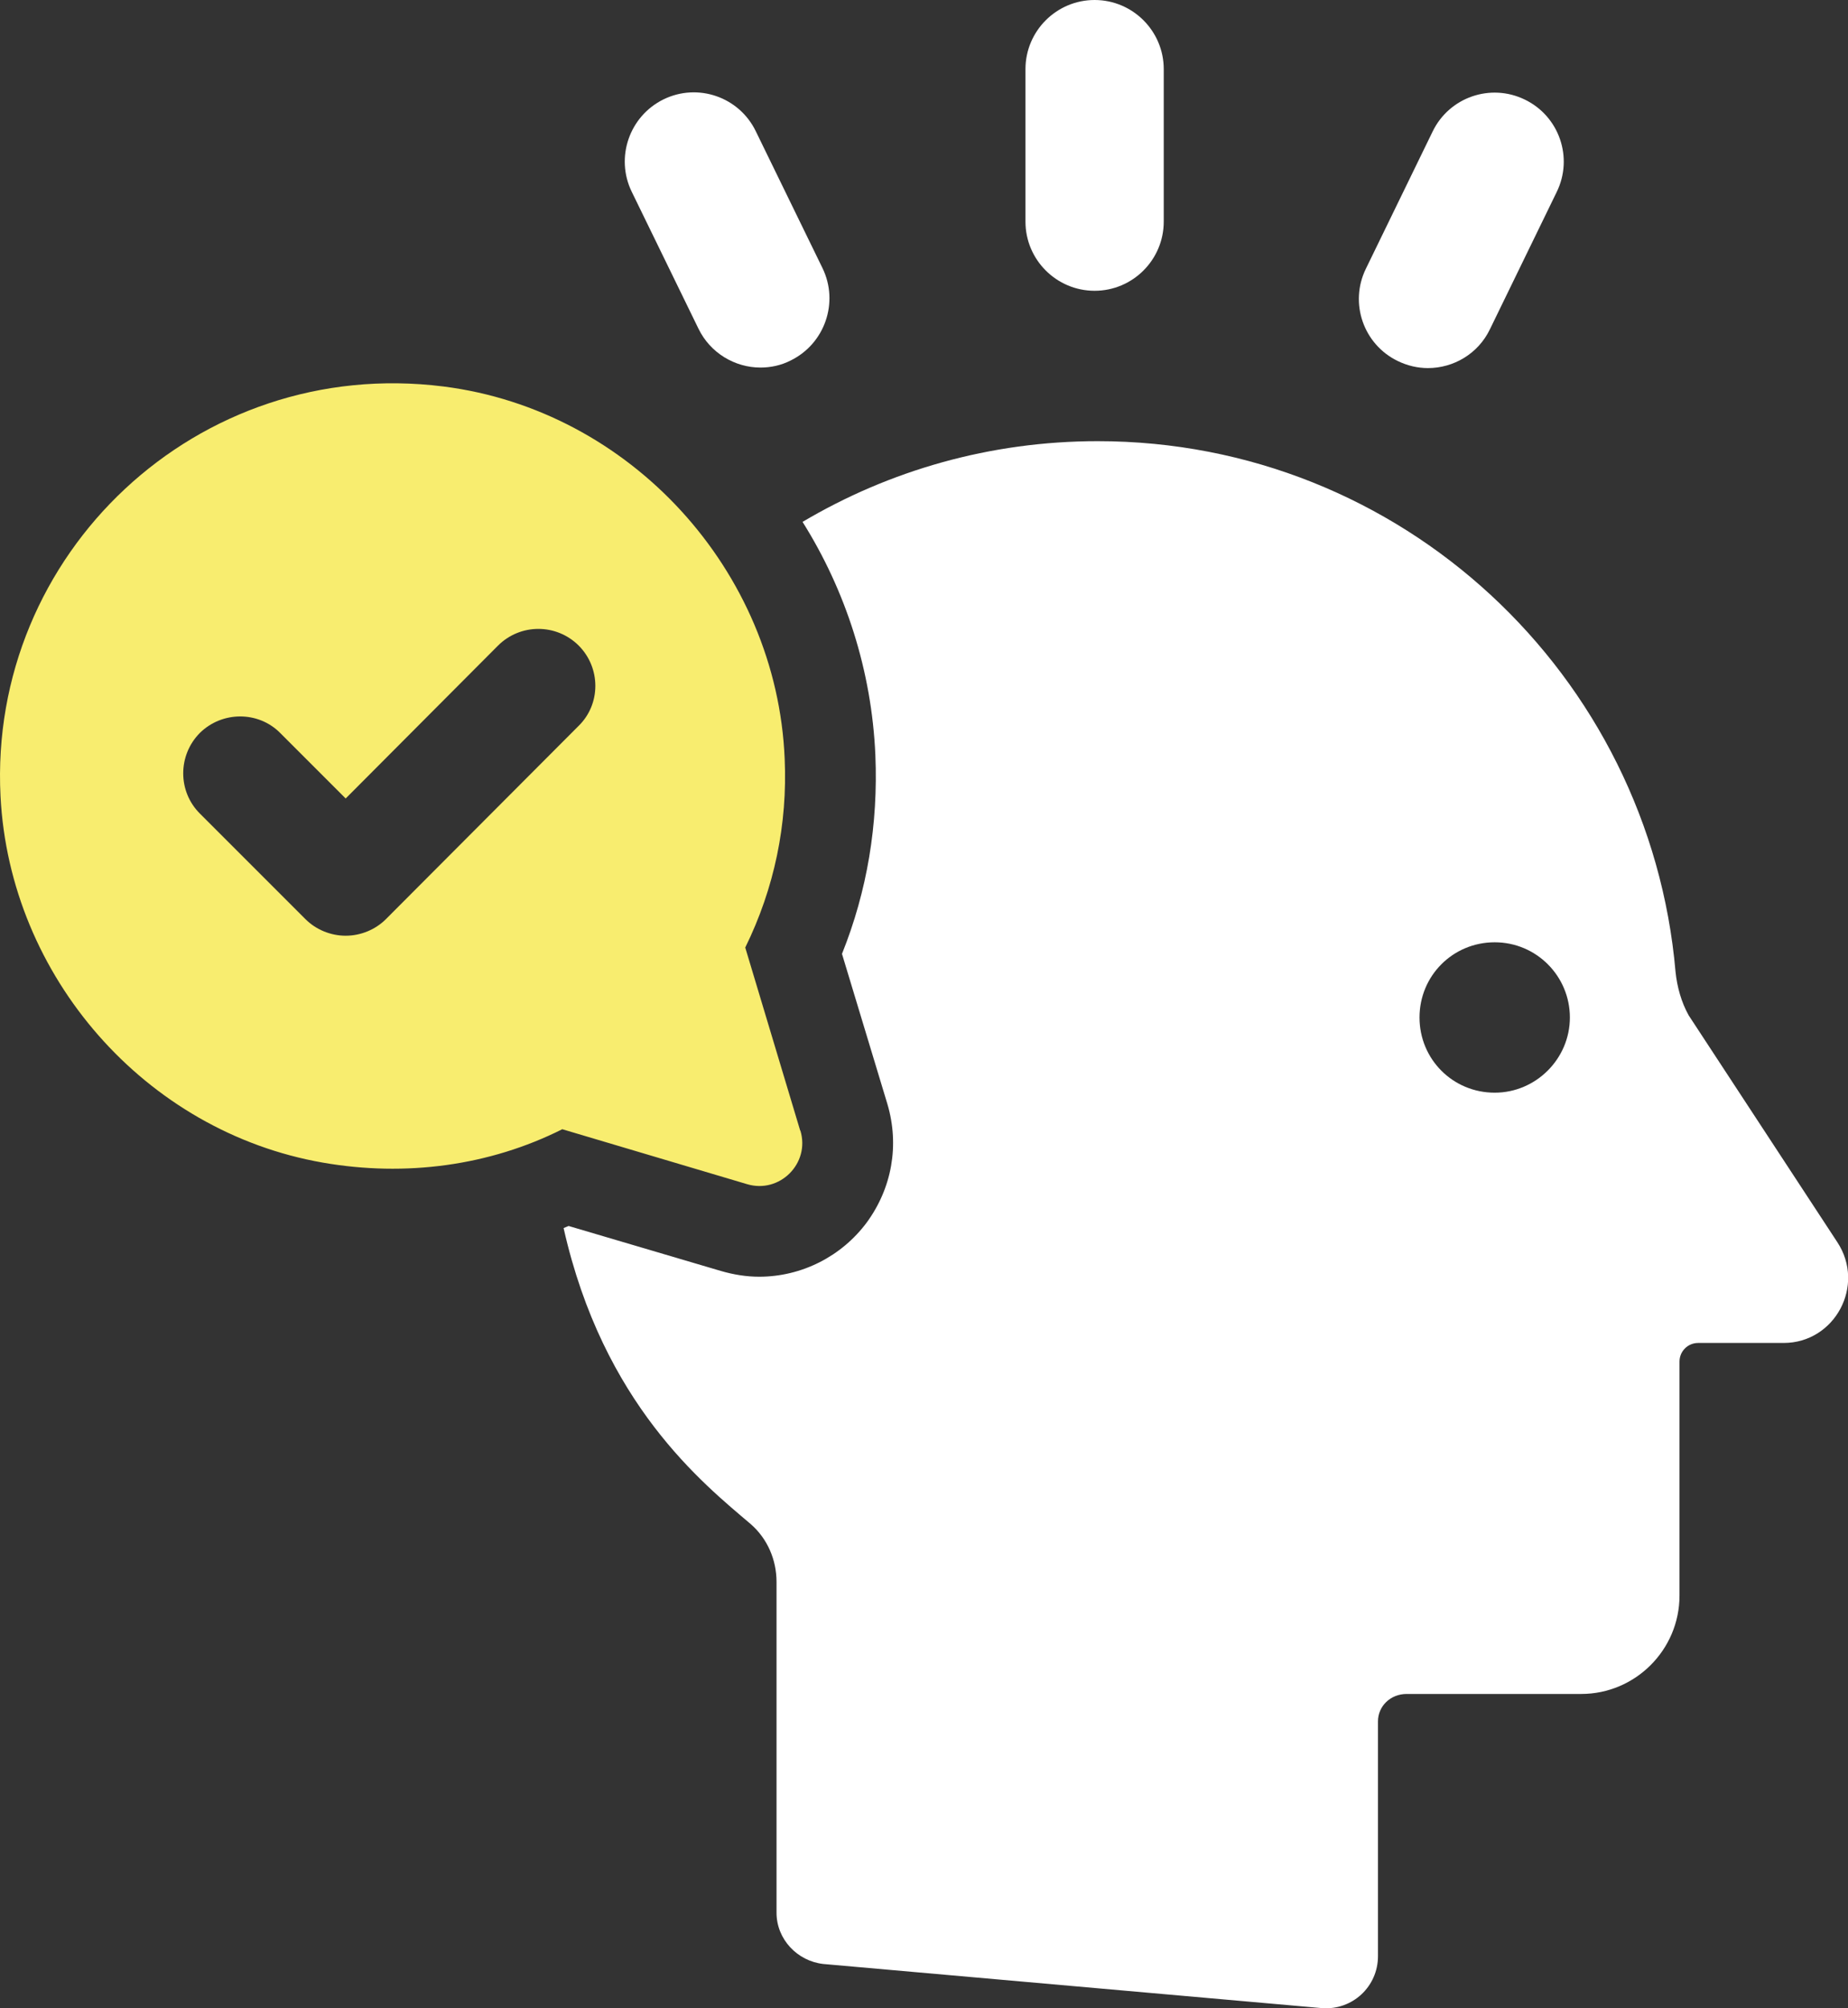
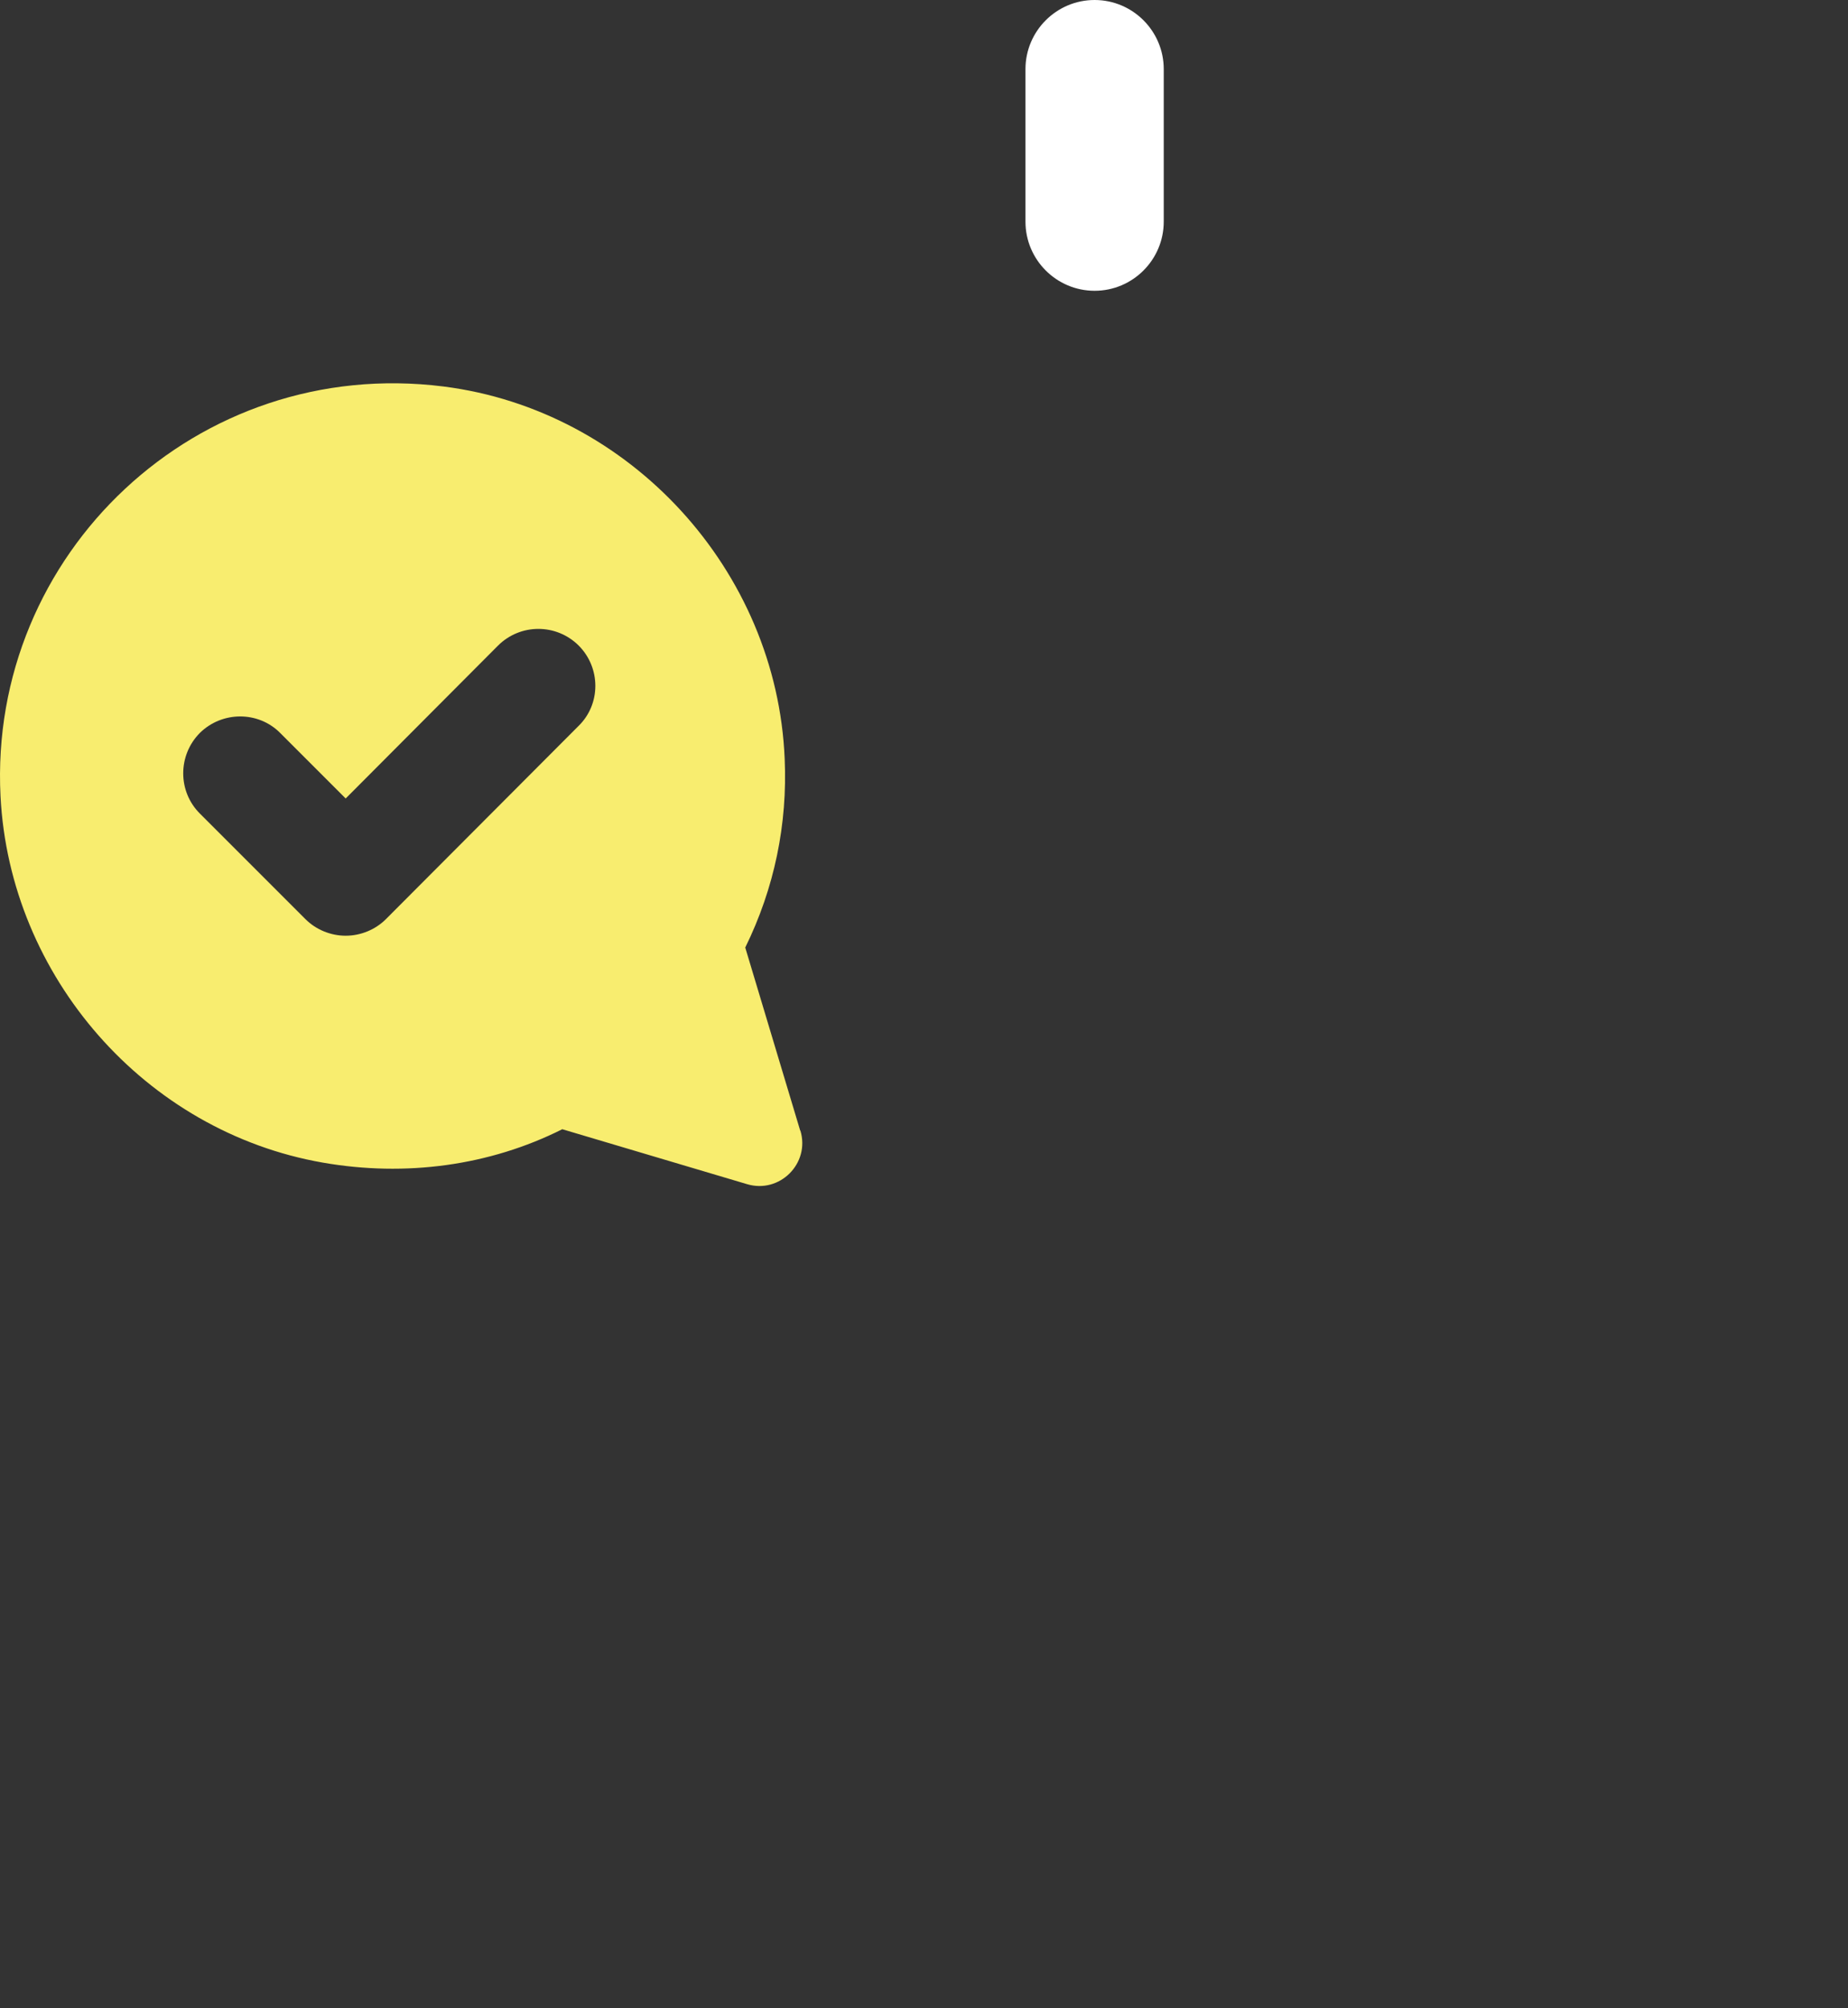
<svg xmlns="http://www.w3.org/2000/svg" id="_繝｡繧､繝ｳ" data-name="繝｡繧､繝ｳ" viewBox="0 0 70.3 76.38">
  <rect x="0" y="0" width="70.3" height="76.38" fill="#333333" stroke="none" />
  <defs>
    <style>
      .cls-1 {
        fill: #fff;
      }

      .cls-2 {
        fill: #f8ed6f;
      }
    </style>
  </defs>
  <g>
    <path class="cls-1" d="M41.64,11.06c1.45,0,2.63-1.18,2.63-2.63V2.63c0-1.45-1.18-2.63-2.63-2.63s-2.63,1.18-2.63,2.63v5.8c0,1.45,1.18,2.63,2.63,2.63Z" />
-     <path class="cls-1" d="M26.57,12.5c.45.93,1.39,1.48,2.36,1.48.38,0,.78-.08,1.15-.27,1.3-.64,1.84-2.21,1.21-3.51l-2.54-5.21c-.63-1.3-2.2-1.85-3.51-1.21-1.3.64-1.84,2.21-1.21,3.51l2.54,5.21Z" />
-     <path class="cls-1" d="M53.17,13.73c.37.18.76.27,1.15.27.97,0,1.91-.54,2.36-1.48l2.54-5.22c.64-1.31.09-2.88-1.21-3.51-1.31-.64-2.88-.09-3.51,1.21l-2.54,5.22c-.64,1.31-.09,2.88,1.21,3.51Z" />
-     <path class="cls-1" d="M69.89,47.24l-5.65-8.62c-.28-.5-.44-1.08-.5-1.65-.98-11.31-10.43-20.19-21.98-20.19-4.1,0-7.94,1.12-11.23,3.07,1.64,2.61,2.63,5.66,2.77,8.87.11,2.63-.31,5.17-1.27,7.56l1.73,5.72c.46,1.56.17,3.19-.79,4.5-.96,1.29-2.48,2.06-4.09,2.06-.49,0-.98-.08-1.46-.22l-5.79-1.71c-.06.03-.13.05-.19.08,1.51,6.7,5.31,9.72,7.12,11.26.63.55.98,1.35.98,2.2v12.58c0,1.01.79,1.84,1.78,1.95l18.98,1.68c1.15.08,2.12-.82,2.12-1.98v-8.93c0-.57.47-1.04,1.09-1.04h6.64c2.06,0,3.74-1.68,3.74-3.74v-8.9c0-.39.31-.71.71-.71h3.25c1.95,0,3.13-2.19,2.04-3.84ZM56.86,41.56c-1.59,0-2.86-1.27-2.86-2.86s1.27-2.86,2.86-2.86,2.86,1.29,2.86,2.86-1.29,2.86-2.86,2.86Z" />
  </g>
  <path class="cls-2" d="M30.44,43l-2.09-6.96c1.11-2.26,1.61-4.69,1.5-7.18-.3-7.16-5.87-13.26-12.98-14.16C7.5,13.52-.45,21.07.02,30.29c.35,6.85,5.5,12.75,12.26,13.93,3.15.55,6.34.12,9.11-1.27l7.03,2.09c1.24.37,2.4-.79,2.03-2.03ZM22.01,27.61l-7.33,7.35c-.4.4-.96.63-1.53.63s-1.13-.23-1.53-.63l-4.02-4.02c-.84-.84-.84-2.21,0-3.06.85-.84,2.23-.84,3.06,0l2.49,2.49,5.8-5.82c.85-.84,2.21-.84,3.06,0,.85.85.85,2.23,0,3.06Z" />
</svg>